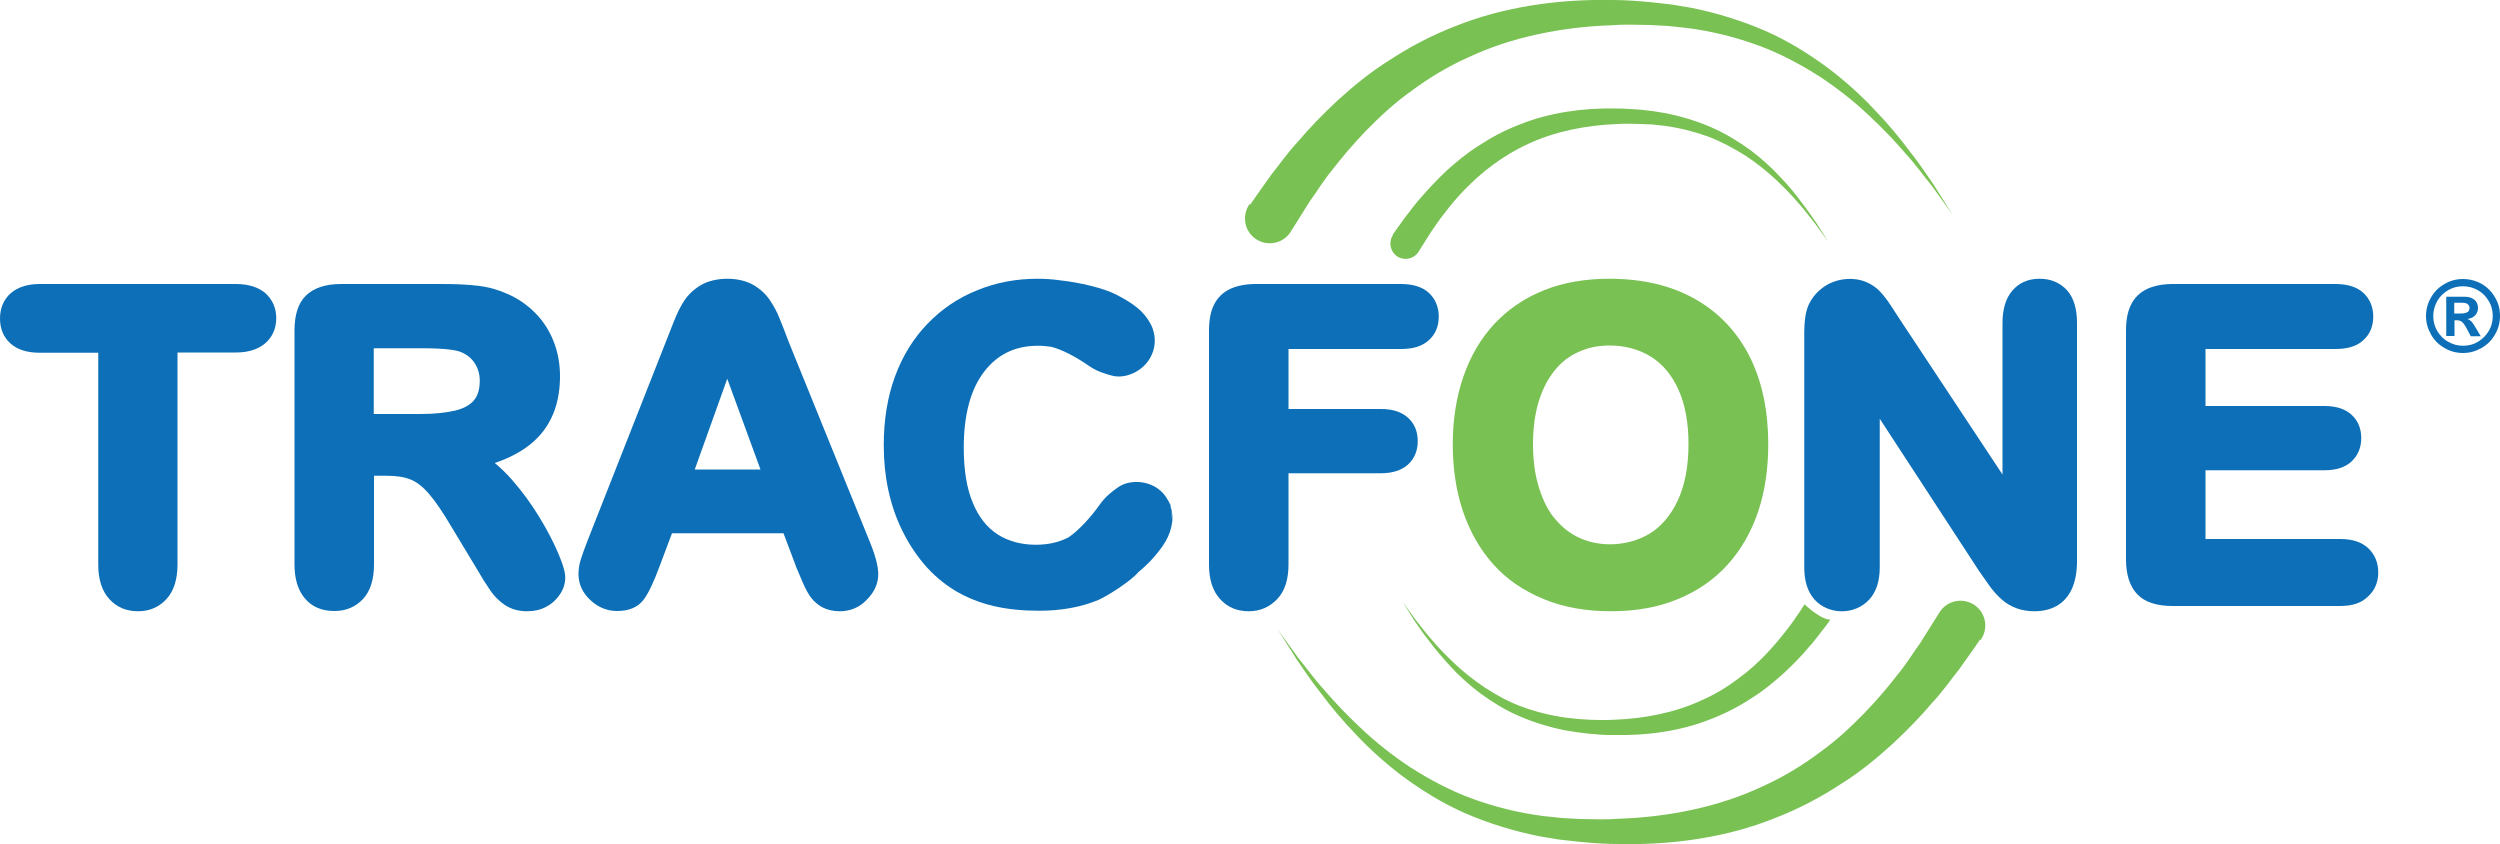
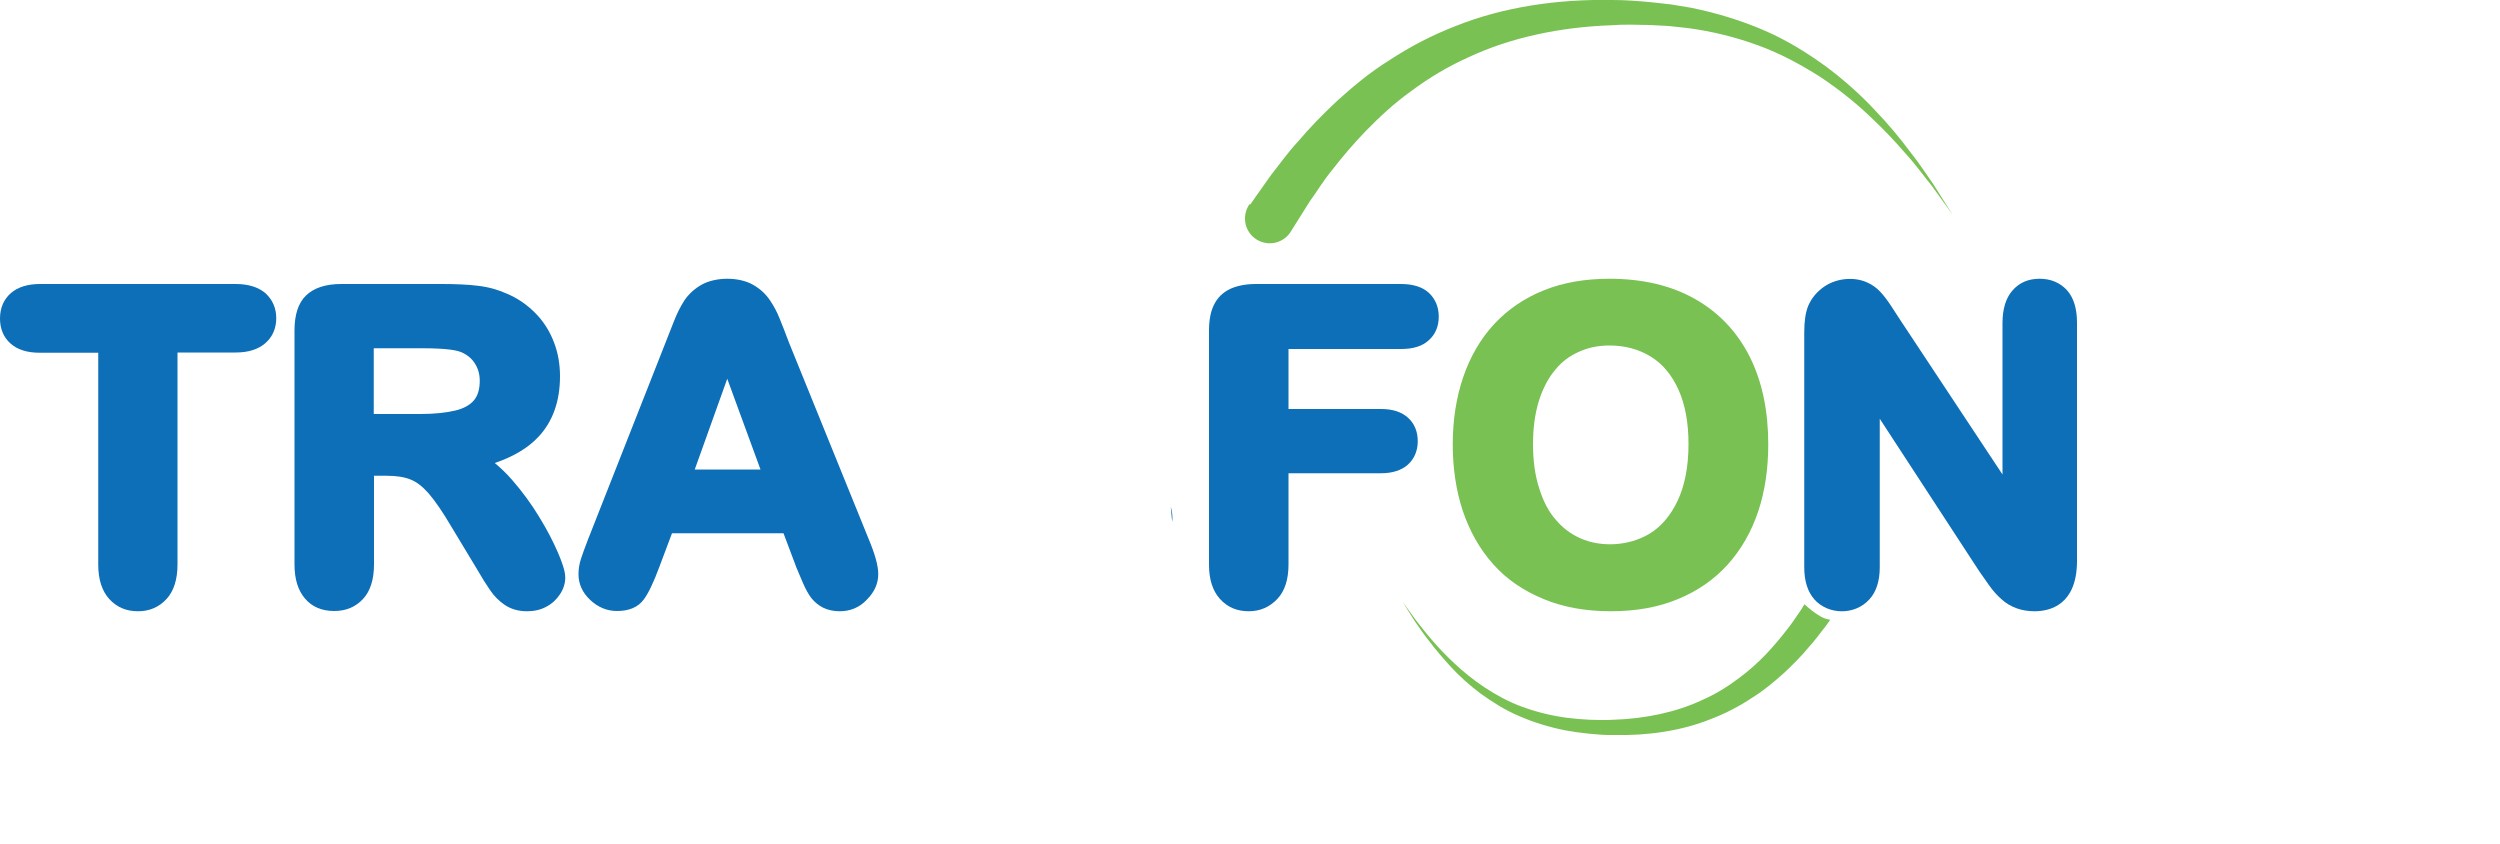
<svg xmlns="http://www.w3.org/2000/svg" x="0px" y="0px" width="100%" height="100%" viewBox="0, 0, 1000, 337.7" preserveAspectRatio="xMidYMid" font-size="0" id="Layer_1" xml:space="preserve" enable-background="new 0 0 1000 337.7" version="1.1">
  <style xml:space="preserve" type="text/css">
	.Arched_x0020_Green{fill:url(#SVGID_1_);stroke:#FFFFFF;stroke-width:0.25;stroke-miterlimit:1;}
	.st0{fill:#78C152;}
	.st1{fill:#0C6FB7;}
	.st2{fill:none;}
</style>
  <linearGradient x1="82.002" y1="448.361" x2="82.71" y2="447.654" gradientUnits="userSpaceOnUse" id="SVGID_1_" xml:space="preserve">
    <stop offset="0%" stop-color="#20AC4B" stop-opacity="1" xml:space="preserve" />
    <stop offset="98.31%" stop-color="#19361A" stop-opacity="1" xml:space="preserve" />
  </linearGradient>
  <g xml:space="preserve">
    <path d="M500.2 81.7 C500.2 81.7 503.1 77.4 508.5 69.9 C511.5 66.2 514.9 61.2 519.4 56.4 C523.7 51.3 528.9 45.9 534.9 40.3 C541 34.8 547.8 29 555.9 24 C563.8 18.8 572.7 14.1 582.3 10.4 C601.5 2.7 623.4 -0.4 644.7 0 C650.4 0 655.2 0.4 660.6 0.9 L668.6 1.8 L676.4 3.1 C686.8 5.2 696.8 8.3 706 12.3 C715.2 16.3 723.4 21.5 730.8 26.9 C738.1 32.4 744.5 38.2 749.9 44 C755.4 49.7 760 55.3 763.8 60.4 C767.8 65.4 770.8 70.1 773.4 73.8 C778.3 81.5 781.1 86 781.1 86 C781.1 86 778.1 81.7 772.7 74.3 C769.8 70.8 766.6 66.2 762.3 61.5 C758.2 56.7 753.3 51.5 747.6 46.2 C742 40.9 735.4 35.6 728 30.7 C720.6 26 712.4 21.5 703.4 18.2 C694.4 14.9 684.9 12.5 674.9 11.2 L667.4 10.4 L659.9 10 C655 9.9 649.3 9.7 644.6 10.1 C624.2 10.8 604.2 15 587.4 22.9 C578.9 26.7 571.2 31.4 564.4 36.5 C557.5 41.4 551.6 47 546.4 52.3 C541.2 57.7 536.8 62.9 533.1 67.7 C529.2 72.4 526.6 76.9 524 80.4 C519.2 88 516.4 92.5 516.4 92.5 C513.6 97.2 507.5 98.7 502.8 95.9 C498.1 93.1 496.6 87 499.4 82.3 C499.5 82.1 499.6 82 499.7 81.8 L500.2 81.7 z" xml:space="preserve" class="st0" style="fill:#78C152;" />
-     <path d="M557 94 C557 94 558.8 91.4 562.2 86.7 C564.1 84.4 566.2 81.3 569 78.3 C571.7 75.2 574.9 71.8 578.6 68.3 C582.4 64.9 586.6 61.3 591.6 58.2 C596.5 55 602 52 607.9 49.8 C619.8 45 633.4 43.1 646.6 43.4 C650.1 43.4 653.1 43.7 656.5 43.9 L661.5 44.5 L666.4 45.3 C672.8 46.6 679 48.5 684.7 51 C690.4 53.5 695.5 56.7 700.1 60 C704.6 63.4 708.6 67 711.9 70.6 C715.3 74.1 718.2 77.6 720.5 80.8 C723 83.9 724.8 86.8 726.5 89.1 C729.6 93.9 731.2 96.6 731.2 96.6 C731.2 96.6 729.3 93.9 726 89.4 C724.2 87.2 722.2 84.4 719.6 81.5 C717.1 78.5 714 75.3 710.5 72 C707 68.7 702.9 65.4 698.4 62.4 C693.8 59.5 688.7 56.7 683.2 54.6 C677.6 52.6 671.7 51.1 665.6 50.3 L661 49.8 L656.4 49.6 C653.3 49.5 649.8 49.4 646.9 49.6 C634.3 50.1 621.9 52.6 611.4 57.5 C606.1 59.9 601.4 62.8 597.2 65.9 C592.9 69 589.3 72.4 586 75.7 C582.8 79 580 82.3 577.8 85.3 C575.4 88.2 573.7 91 572.2 93.1 C569.2 97.8 567.5 100.6 567.5 100.6 C565.7 103.5 562 104.4 559.1 102.7 C556.2 100.9 555.3 97.2 557 94.3 C557.1 94.2 557.1 94.1 557.2 94 L557 94 z" xml:space="preserve" class="st0" style="fill:#78C152;" />
-     <path d="M791.9 256 C791.9 256 789 260.3 783.6 267.8 C780.6 271.5 777.2 276.5 772.7 281.3 C768.4 286.4 763.2 291.8 757.2 297.4 C751.1 302.9 744.3 308.7 736.2 313.7 C728.3 318.9 719.4 323.6 709.8 327.3 C690.7 335 668.7 338.1 647.4 337.6 C641.7 337.6 636.9 337.2 631.5 336.7 L623.5 335.8 L615.7 334.5 C605.3 332.4 595.3 329.3 586.1 325.3 C576.9 321.3 568.7 316.1 561.3 310.7 C554 305.2 547.6 299.4 542.2 293.6 C536.7 287.9 532.1 282.3 528.3 277.2 C524.3 272.2 521.3 267.5 518.7 263.8 C513.8 256.1 511 251.6 511 251.6 C511 251.6 514 255.9 519.4 263.3 C522.3 266.8 525.5 271.4 529.8 276.1 C533.9 280.9 538.8 286.1 544.5 291.4 C550.1 296.7 556.7 302 564.1 306.9 C571.5 311.6 579.7 316.1 588.7 319.4 C597.7 322.7 607.2 325.1 617.2 326.4 L624.7 327.2 L632.2 327.6 C637.1 327.7 642.8 327.9 647.5 327.5 C667.9 326.8 687.9 322.6 704.7 314.7 C713.2 310.9 720.9 306.2 727.7 301.1 C734.6 296.2 740.5 290.6 745.7 285.3 C750.9 279.9 755.3 274.7 759 269.9 C762.9 265.2 765.5 260.7 768.1 257.2 C772.9 249.6 775.7 245.1 775.7 245.1 C778.5 240.4 784.6 238.9 789.3 241.7 C794 244.5 795.5 250.6 792.7 255.3 C792.6 255.5 792.5 255.6 792.4 255.8 L791.9 256 z" xml:space="preserve" class="st0" style="fill:#78C152;" />
    <path d="M728.1 246.5 C725.7 245.1 723.7 243.5 721.8 241.7 C721.3 242.5 720.7 243.4 720.1 244.4 C718.5 246.6 716.9 249.3 714.5 252.2 C712.2 255.2 709.5 258.4 706.3 261.8 C703.1 265.1 699.4 268.5 695.1 271.6 C690.9 274.8 686.1 277.7 680.9 280 C670.5 284.9 658 287.5 645.4 287.9 C642.5 288.1 638.9 288 635.9 287.9 L631.3 287.6 L626.7 287.1 C620.6 286.3 614.6 284.8 609.1 282.8 C603.5 280.8 598.5 278 593.9 275 C589.4 272 585.3 268.7 581.8 265.4 C578.3 262.1 575.2 258.9 572.7 255.9 C570.1 253 568.1 250.2 566.3 248 C563 243.4 561.1 240.8 561.1 240.8 C561.1 240.8 562.8 243.6 565.8 248.3 C567.4 250.6 569.3 253.5 571.8 256.6 C574.2 259.8 577.1 263.2 580.4 266.8 C583.7 270.4 587.7 274 592.2 277.4 C596.8 280.7 601.9 284 607.6 286.4 C613.3 288.9 619.5 290.8 625.9 292.1 L630.8 292.9 L635.8 293.5 C639.2 293.8 642.1 294.1 645.7 294 C658.9 294.3 672.5 292.4 684.4 287.6 C690.4 285.3 695.9 282.4 700.7 279.2 C705.7 276.1 709.9 272.5 713.7 269.1 C717.4 265.6 720.7 262.3 723.3 259.1 C726.1 256.1 728.2 253 730.1 250.7 C730.8 249.7 731.5 248.8 732.1 247.9 C730.6 247.7 729.3 247.2 728.1 246.5 z" xml:space="preserve" class="st0" style="fill:#78C152;" />
    <g xml:space="preserve">
-       <path d="M985.2 111.6 C987.2 111.6 989.1 112 990.9 112.7 C992.7 113.4 994.3 114.5 995.7 115.9 C997.1 117.3 998.1 118.9 998.9 120.7 C999.7 122.5 1000 124.4 1000 126.4 C1000 129.1 999.3 131.6 998 133.8 C996.7 136.1 994.9 137.9 992.6 139.2 C990.3 140.5 987.9 141.2 985.2 141.2 C982.5 141.2 980 140.5 977.8 139.2 C975.5 137.9 973.7 136.1 972.4 133.8 C971.1 131.5 970.4 129.1 970.4 126.4 C970.4 123.7 971.1 121.2 972.4 119 C973.7 116.7 975.5 114.9 977.8 113.6 C980 112.3 982.5 111.6 985.2 111.6 z M985.2 114.5 C983 114.5 981.1 115 979.2 116.1 C977.4 117.2 975.9 118.6 974.9 120.4 C973.9 122.2 973.3 124.2 973.3 126.4 C973.3 128.6 973.8 130.5 974.9 132.4 C976 134.2 977.4 135.7 979.3 136.7 C981.1 137.8 983.1 138.3 985.2 138.3 C987.4 138.3 989.4 137.8 991.2 136.7 C993 135.6 994.4 134.2 995.5 132.4 C996.6 130.6 997.1 128.6 997.1 126.4 C997.1 124.2 996.6 122.2 995.5 120.4 C994.4 118.6 993 117.1 991.2 116.1 C989.4 115.1 987.4 114.5 985.2 114.5 z M981.7 134.4 L978.5 134.4 L978.5 118.7 L985.9 118.7 C987.1 118.7 988 118.9 988.8 119.3 C989.6 119.7 990.2 120.2 990.6 120.9 C991 121.6 991.2 122.4 991.2 123.2 C991.2 124.3 990.8 125.3 990.1 126.1 C989.4 126.9 988.3 127.4 987 127.6 C987.7 127.9 988.2 128.2 988.7 128.7 C989.1 129.2 989.7 130.1 990.4 131.3 L992.3 134.5 L988.3 134.5 L987 132 C986.4 130.9 985.9 130 985.5 129.5 C985.1 129 984.7 128.6 984.2 128.4 C983.8 128.2 983.3 128.1 982.6 128.1 L981.8 128.1 L981.8 134.4 z M981.7 121.1 L981.7 125.4 L984.3 125.4 C985.5 125.4 986.3 125.2 986.9 124.9 C987.5 124.6 987.8 124 987.8 123.1 C987.8 122.5 987.5 122 987 121.6 C986.5 121.2 985.7 121.1 984.5 121.1 L981.7 121.1 z" xml:space="preserve" class="st1" style="fill:#0C6FB7;" />
-     </g>
+       </g>
    <g xml:space="preserve">
      <g xml:space="preserve">
        <g xml:space="preserve">
          <path d="M55.2 244.5 C50.5 244.5 46.7 242.9 43.7 239.6 C40.8 236.4 39.3 231.8 39.3 225.9 L39.3 141.1 L16 141.1 C10.9 141.1 7 139.9 4.2 137.4 C1.4 134.9 0 131.5 0 127.4 C0 123.2 1.5 119.7 4.4 117.2 C7.2 114.8 11.1 113.6 16 113.6 L94.3 113.6 C99.4 113.6 103.4 114.9 106.2 117.3 C109 119.9 110.5 123.2 110.5 127.3 C110.5 131.3 109 134.8 106.1 137.3 C103.3 139.7 99.4 141 94.3 141 L71 141 L71 225.8 C71 231.8 69.5 236.4 66.7 239.5 C63.7 242.8 59.9 244.5 55.2 244.5 z" xml:space="preserve" class="st1" style="fill:#0C6FB7;" />
        </g>
        <g xml:space="preserve">
          <path d="M210.8 244.5 C207.3 244.5 204.3 243.6 201.8 241.9 C199.6 240.4 197.6 238.4 196 236 C194.6 234 192.7 231 190.4 227 L180.5 210.6 C177.1 204.8 174 200.3 171.4 197.3 C169 194.6 166.6 192.7 164.2 191.8 C161.8 190.8 158.5 190.3 154.7 190.3 L149.6 190.3 L149.6 225.8 C149.6 231.8 148.1 236.5 145.2 239.6 C142.2 242.8 138.4 244.4 133.7 244.4 C128.7 244.4 124.7 242.7 121.9 239.3 C119.2 236.1 117.8 231.6 117.8 225.8 L117.8 132.2 C117.8 125.9 119.3 121.2 122.4 118.2 C125.5 115.2 130.2 113.6 136.4 113.6 L176.5 113.6 C182.2 113.6 187.1 113.8 191.1 114.3 C195.4 114.8 199.3 115.9 202.8 117.5 C206.9 119.2 210.7 121.8 214 125.1 C217.3 128.4 219.8 132.3 221.5 136.7 C223.2 141 224 145.7 224 150.5 C224 160.5 221.1 168.6 215.4 174.7 C211.2 179.2 205.3 182.7 197.9 185.2 C200.2 187.1 202.5 189.3 204.7 191.8 C208.8 196.5 212.5 201.5 215.7 206.8 C218.9 212 221.4 216.9 223.2 221.1 C225.8 227.2 226.1 229.6 226.1 231 C226.1 233.3 225.4 235.6 224 237.7 C222.6 239.8 220.8 241.5 218.5 242.7 C216.3 243.9 213.7 244.5 210.8 244.5 z M149.6 165.6 L168.1 165.6 C173.7 165.6 178.4 165.1 182.2 164.2 C185.5 163.4 188 162 189.6 160.1 C191.1 158.3 191.9 155.7 191.9 152.3 C191.9 149.6 191.2 147.3 189.9 145.3 C188.6 143.3 186.8 141.8 184.3 140.8 C182.9 140.2 179.1 139.3 168.7 139.3 L149.5 139.3 L149.5 165.6 z" xml:space="preserve" class="st1" style="fill:#0C6FB7;" />
        </g>
        <g xml:space="preserve">
          <path d="M335.9 244.5 C333.4 244.5 331.2 244 329.3 243.1 C327.5 242.2 325.9 240.9 324.6 239.3 C323.5 237.9 322.3 235.8 321.1 233 C320 230.5 319.1 228.3 318.3 226.4 L318.3 226.3 L313.4 213.3 L268.8 213.3 L263.8 226.6 C261.4 233.1 259.3 237.4 257.5 239.8 C255.2 242.9 251.6 244.4 246.8 244.4 C242.8 244.4 239.2 242.9 236.1 240 C233 237.1 231.4 233.6 231.4 229.7 C231.4 227.7 231.7 225.6 232.4 223.5 C233 221.7 233.9 219.1 235.2 215.8 L269.5 128.7 C270.8 125.3 272.3 122.4 273.8 120.1 C275.5 117.6 277.8 115.5 280.6 113.9 C286.3 110.7 295.6 110.7 301.2 113.9 C304 115.5 306.2 117.5 307.9 120 C309.4 122.2 310.8 124.7 311.8 127.3 C312.8 129.7 314 132.8 315.5 136.8 L347.3 215.2 C350 221.6 351.3 226.3 351.3 229.6 C351.3 233.4 349.8 236.8 346.7 239.9 C343.9 242.9 340.2 244.5 335.9 244.5 z M277.9 187.8 L304.2 187.8 L290.9 151.5 L277.9 187.8 z" xml:space="preserve" class="st1" style="fill:#0C6FB7;" />
        </g>
        <g xml:space="preserve">
          <path d="M499.5 244.5 C494.8 244.5 491 242.9 488 239.6 C485.1 236.4 483.6 231.8 483.6 225.9 L483.6 132.3 C483.6 128.2 484.2 124.8 485.5 122.1 C486.9 119.1 489.2 116.9 492.2 115.5 C494.9 114.3 498.3 113.6 502.3 113.6 L560.4 113.6 C565.2 113.6 569 114.8 571.5 117.1 C574.1 119.5 575.5 122.8 575.5 126.6 C575.5 130.5 574.2 133.7 571.5 136.1 C568.9 138.5 565.2 139.6 560.4 139.6 L515.4 139.6 L515.4 163.6 L552.4 163.6 C557.1 163.6 560.7 164.8 563.2 167.1 C565.8 169.4 567.1 172.7 567.1 176.5 C567.1 180.3 565.7 183.6 563.1 185.9 C560.6 188.1 557 189.3 552.4 189.3 L515.4 189.3 L515.4 225.8 C515.4 231.8 513.9 236.4 511 239.5 C507.9 242.8 504.1 244.5 499.5 244.5 z" xml:space="preserve" class="st1" style="fill:#0C6FB7;" />
        </g>
        <g xml:space="preserve">
          <path d="M644.3 244.5 C634.4 244.5 625.3 242.9 617.4 239.6 C609.4 236.3 602.6 231.7 597.3 225.7 C592 219.8 587.9 212.6 585.1 204.3 C582.4 196.1 581.1 187.2 581.1 177.7 C581.1 168 582.5 159 585.3 150.8 C588.1 142.6 592.3 135.4 597.7 129.6 C603.1 123.8 609.8 119.2 617.6 116.1 C625.3 113 634.1 111.5 643.8 111.5 C657 111.5 668.5 114.2 678 119.6 C687.6 125 695 132.9 700 142.9 C704.9 152.8 707.3 164.5 707.3 177.7 C707.3 187.4 706 196.4 703.3 204.5 C700.6 212.6 696.5 219.8 691.1 225.8 C685.7 231.8 678.9 236.5 671 239.7 C663.3 242.9 654.3 244.5 644.3 244.5 z M643.8 138.2 C639.4 138.2 635.3 139 631.6 140.7 C627.9 142.3 624.7 144.7 622.1 147.9 C619.4 151.1 617.2 155.2 615.6 160.2 C614 165.3 613.2 171.2 613.2 177.7 C613.2 184.2 614 190.2 615.7 195.4 C617.3 200.5 619.5 204.8 622.4 208 C625.2 211.3 628.5 213.7 632.1 215.3 C640.4 219 651.4 218.5 659.8 213.5 C664.4 210.7 668.2 206.3 671 200.4 C673.9 194.3 675.4 186.7 675.4 177.6 C675.4 169.2 674.1 161.9 671.4 155.9 C668.8 150.1 665.1 145.6 660.4 142.7 C655.6 139.7 650 138.2 643.8 138.2 z" xml:space="preserve" class="st0" style="fill:#78C152;" />
        </g>
        <g xml:space="preserve">
          <path d="M813.8 244.5 C811.2 244.5 808.8 244.1 806.6 243.3 C804.4 242.5 802.3 241.3 800.5 239.6 C798.8 238.1 797.1 236.2 795.7 234.2 C794.4 232.3 793 230.4 791.7 228.5 L751.9 167.5 L751.9 226.9 C751.9 232.4 750.5 236.8 747.7 239.8 C741.9 246.2 731.2 246 725.7 239.7 C723 236.6 721.7 232.3 721.7 226.9 L721.7 133 C721.7 128.5 722.2 125 723.3 122.3 C724.7 119.1 726.9 116.5 729.9 114.5 C735.2 111 742.2 110.8 746.9 113 C748.9 113.9 750.6 115.1 752.1 116.7 C753.4 118.1 754.8 119.9 756.2 122 L760.1 128 L801 189.8 L801 129.2 C801 123.7 802.3 119.3 804.9 116.3 C807.6 113.1 811.3 111.5 815.8 111.5 C820.4 111.5 824.1 113.1 826.9 116.2 C829.5 119.2 830.8 123.5 830.8 129.1 L830.8 224.8 C830.6 241.9 820.1 244.5 813.8 244.5 z" xml:space="preserve" class="st1" style="fill:#0C6FB7;" />
        </g>
        <g xml:space="preserve">
-           <path d="M936.1 242.4 L869.1 242.4 C862.8 242.4 858 240.9 855 237.8 C852 234.7 850.4 230 850.4 223.8 L850.4 132.3 C850.4 128.2 851 124.8 852.3 122.1 C853.7 119.1 856 116.9 859 115.5 C861.7 114.3 865.1 113.6 869.1 113.6 L934.2 113.6 C939 113.6 942.8 114.8 945.3 117.1 C947.9 119.5 949.3 122.8 949.3 126.6 C949.3 130.5 948 133.7 945.3 136.1 C942.7 138.5 939 139.6 934.2 139.6 L882.2 139.6 L882.2 162.4 L929.8 162.4 C934.5 162.4 938.1 163.6 940.6 165.9 C943.2 168.2 944.5 171.5 944.5 175.2 C944.5 179 943.2 182.1 940.7 184.5 C938.2 186.9 934.5 188.1 929.8 188.1 L882.2 188.1 L882.2 215.6 L936.1 215.6 C940.9 215.6 944.6 216.8 947.2 219.2 C949.9 221.7 951.3 225 951.3 229 C951.3 232.8 949.9 236.2 947.2 238.6 C944.6 241.2 940.9 242.4 936.1 242.4 z" xml:space="preserve" class="st1" style="fill:#0C6FB7;" />
-         </g>
+           </g>
      </g>
      <g xml:space="preserve">
        <path d="M468.1 202.2 L468.8 208.8 C468.8 208.8 468.6 206.5 468.2 202.7 C468.2 202.5 468.2 202.3 468.1 202.2 z" xml:space="preserve" class="st2" style="fill:none;" />
-         <path d="M466.2 198.5 C461.5 191.9 452 191.4 447.1 195 C445 196.5 442.3 198.4 439.7 202.1 C436.4 206.8 431.3 212.4 427.3 215 C423.6 216.9 419.3 217.9 414.3 217.9 C408.5 217.9 403.4 216.5 399.1 213.8 C394.9 211.1 391.5 206.9 389.2 201.3 C386.7 195.5 385.5 188 385.5 179.1 C385.5 165.8 388.3 155.5 393.8 148.5 C399.1 141.7 406.1 138.3 415.2 138.3 C417 138.3 418.8 138.5 420.4 138.7 C424.9 139.8 430.6 142.9 435.2 146.1 C438.9 148.7 442.1 149.5 444.6 150.2 C450.4 151.9 458.9 148.1 461.3 140.3 C463.1 134.4 460.3 129.7 460.3 129.7 C457.6 124.5 453.4 121.4 446.4 117.8 C441.3 115.2 432 113 423.8 112.1 C421 111.7 418 111.5 415 111.5 C406.5 111.5 398.4 113 390.9 116.1 C383.3 119.1 376.6 123.7 371 129.5 C365.4 135.3 361 142.4 358 150.6 C355 158.7 353.5 168 353.5 178.1 C353.5 184.4 354.1 190.3 355.3 195.9 C356.5 201.5 358.3 206.9 360.7 211.8 C363.1 216.8 366 221.3 369.4 225.4 C373.2 229.9 377.5 233.5 382.1 236.3 C386.7 239 391.8 241.1 397.4 242.4 C402.9 243.7 409.1 244.3 415.7 244.3 C424.6 244.3 432.6 242.8 439.3 240 C442.8 238.5 452.4 232.4 455.2 229 C457.1 227.4 458.7 225.9 460 224.6 C465.3 218.8 468.2 214.5 468.9 208.6 L468.2 202 C467.7 200.9 467 199.7 466.2 198.5 z" xml:space="preserve" class="st1" style="fill:#0C6FB7;" />
        <path d="M468.3 202.7 C468.6 206.5 468.9 208.8 468.9 208.8 C469.1 206.6 468.9 204.6 468.3 202.7 z" xml:space="preserve" class="st1" style="fill:#0C6FB7;" />
      </g>
    </g>
  </g>
</svg>